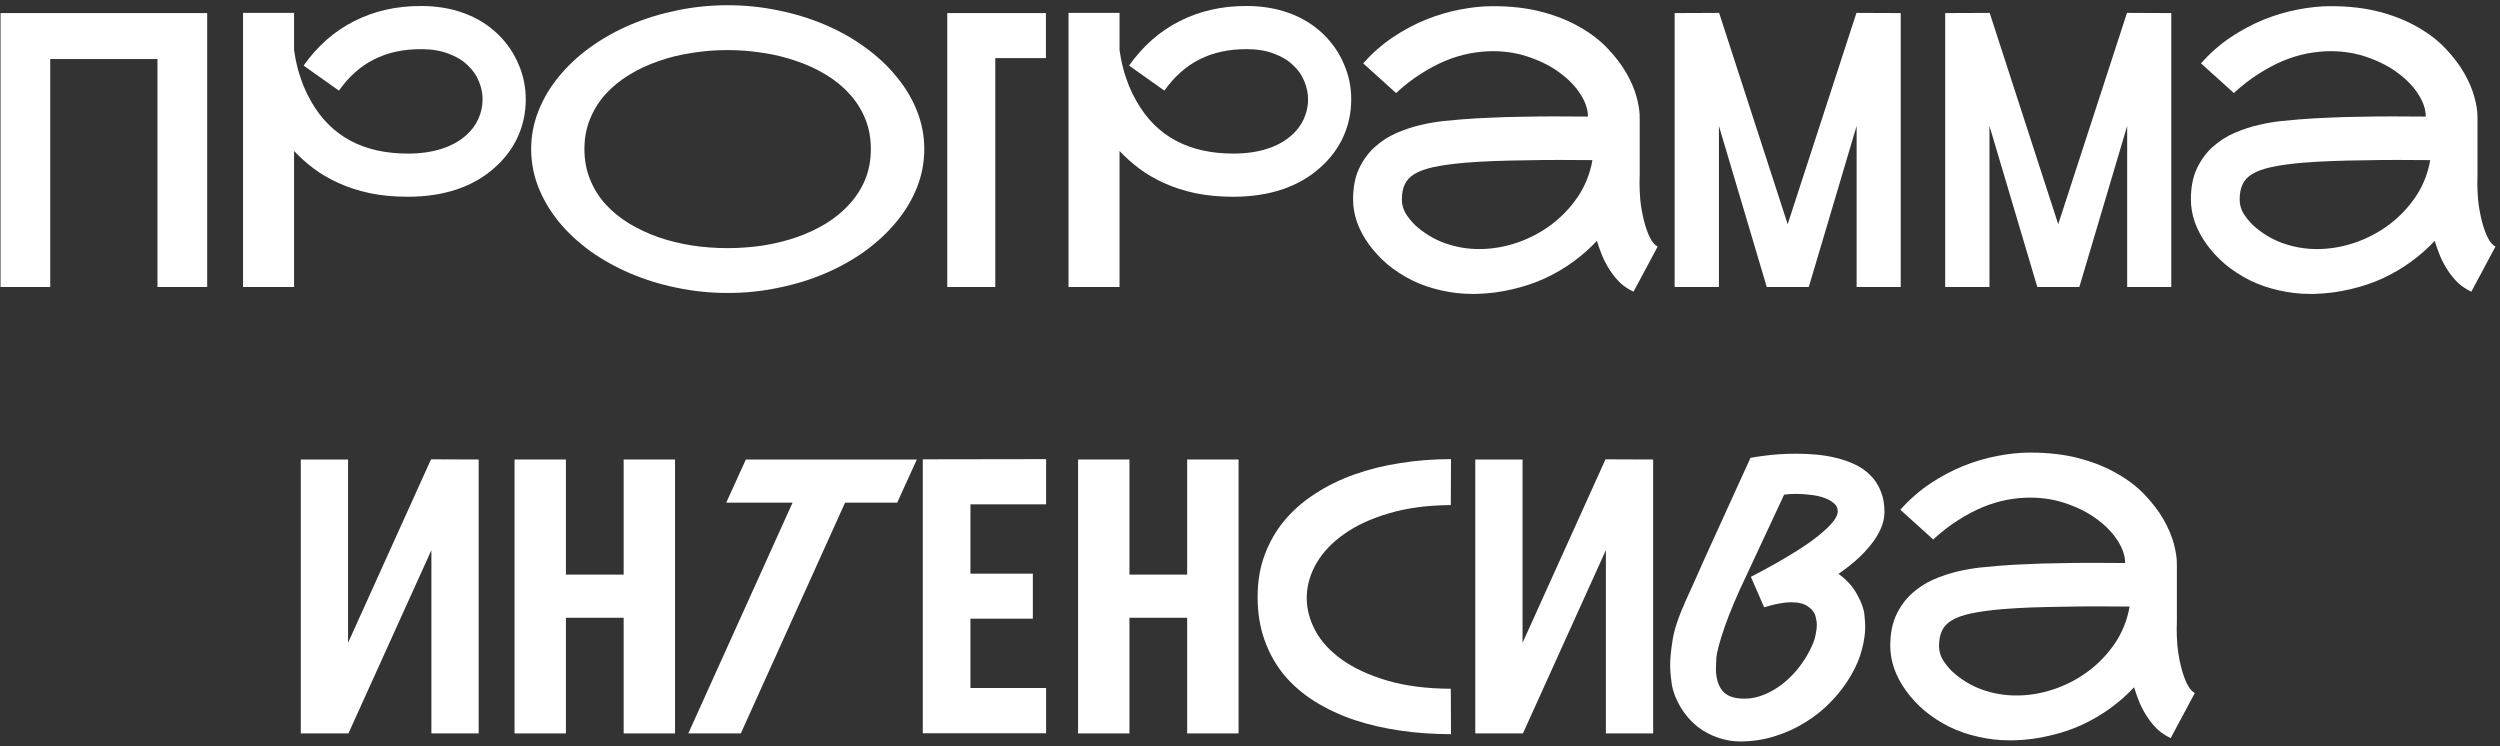
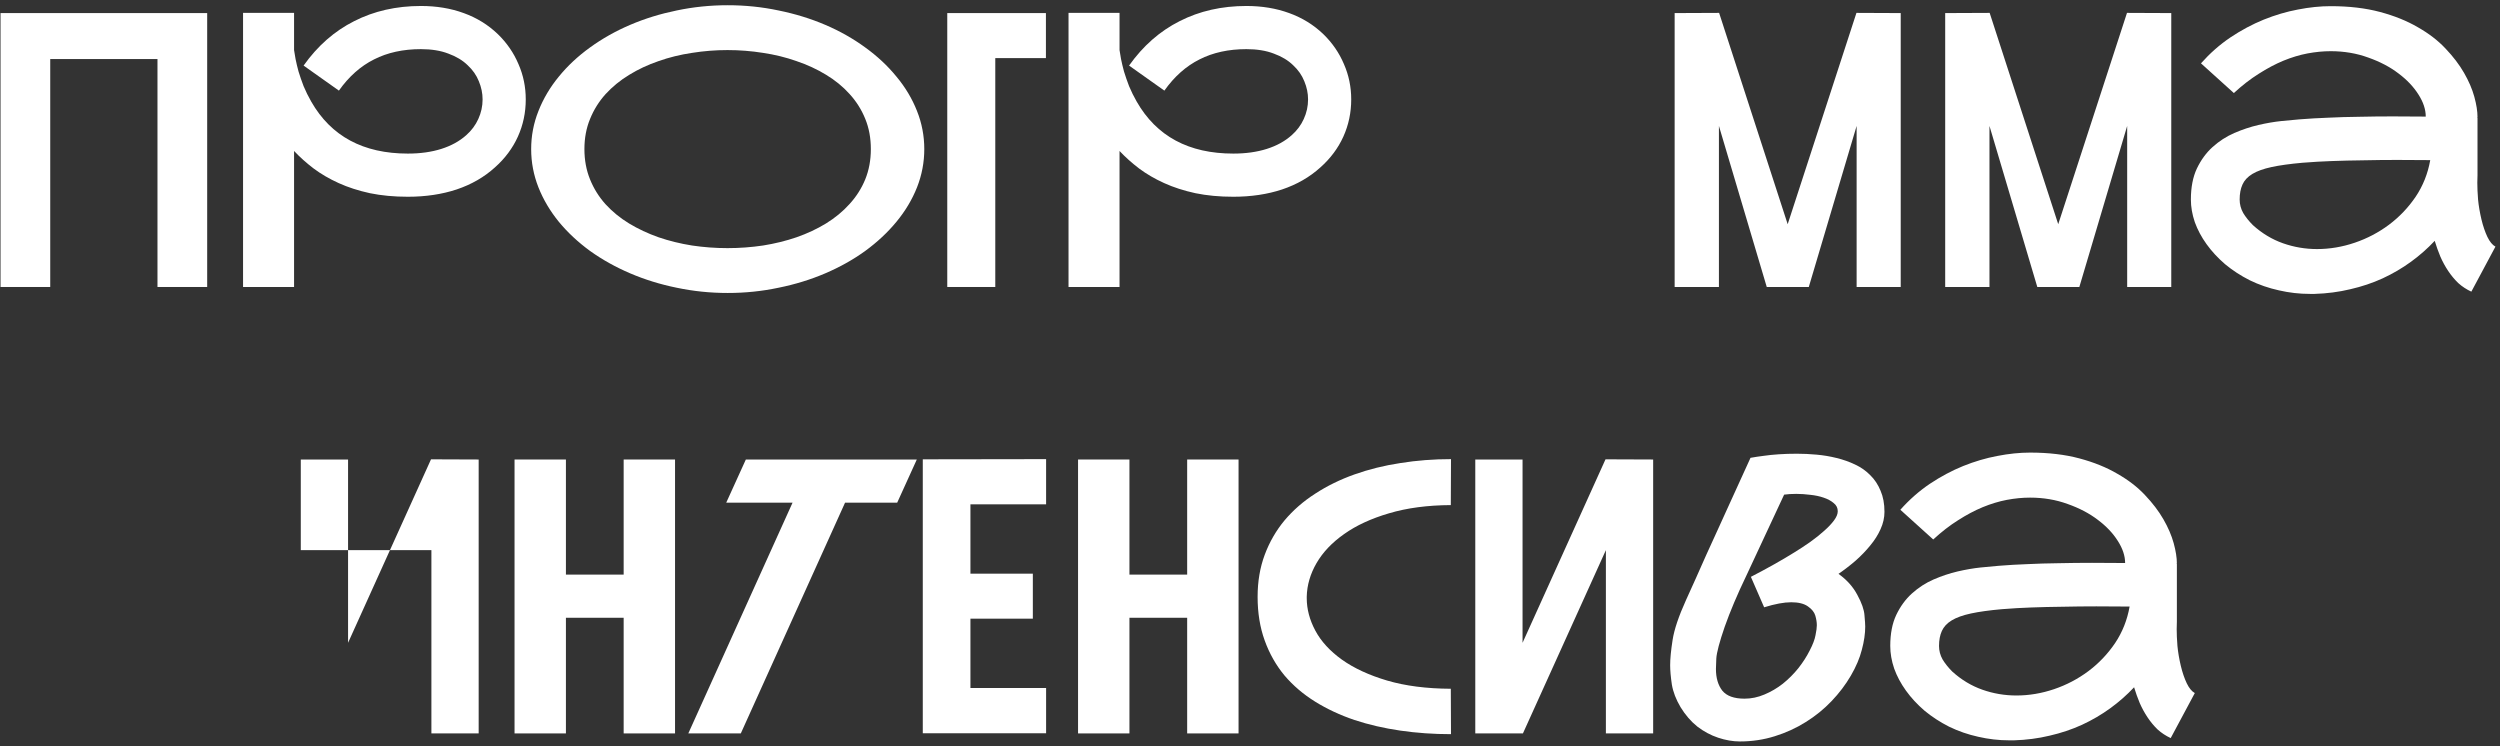
<svg xmlns="http://www.w3.org/2000/svg" width="392" height="117" viewBox="0 0 392 117" fill="none">
  <rect x="0" y="0" width="392" height="117" fill="#333333" stroke="none" />
  <path d="M341.334 97.451C341.314 97.842 341.305 98.242 341.305 98.652C341.305 99.414 341.344 100.293 341.422 101.289C341.52 102.285 341.695 103.32 341.949 104.395C342.203 105.449 342.516 106.367 342.887 107.148C343.258 107.91 343.678 108.418 344.146 108.672L340.367 115.732C339.605 115.381 338.922 114.932 338.316 114.385C337.73 113.818 337.203 113.184 336.734 112.48C336.266 111.777 335.855 111.025 335.504 110.225C335.172 109.424 334.879 108.604 334.625 107.764C333.512 108.955 332.271 110.049 330.904 111.045C329.537 112.041 328.053 112.91 326.451 113.652C324.869 114.375 323.18 114.941 321.383 115.352C319.605 115.781 317.74 116.025 315.787 116.084C315.533 116.084 315.289 116.084 315.055 116.084C313.414 116.084 311.793 115.898 310.191 115.527C308.59 115.176 307.066 114.648 305.621 113.945C304.195 113.223 302.906 112.383 301.754 111.426C300.621 110.449 299.654 109.404 298.854 108.291C298.053 107.178 297.438 106.025 297.008 104.834C296.598 103.623 296.393 102.441 296.393 101.289C296.393 99.375 296.705 97.754 297.33 96.426C297.975 95.078 298.795 93.955 299.791 93.057C300.807 92.139 301.939 91.406 303.189 90.859C304.459 90.312 305.719 89.893 306.969 89.6C308.238 89.307 309.43 89.102 310.543 88.984C311.676 88.867 312.613 88.779 313.355 88.721L313.766 88.691C314.957 88.594 316.324 88.516 317.867 88.457C319.43 88.379 321.07 88.33 322.789 88.311C324.508 88.272 326.256 88.252 328.033 88.252C329.83 88.252 331.559 88.262 333.219 88.281C333.219 87.168 332.838 86.016 332.076 84.824C331.314 83.613 330.27 82.51 328.941 81.514C327.613 80.498 326.031 79.668 324.195 79.023C322.379 78.359 320.416 78.027 318.307 78.027C317.135 78.027 315.924 78.144 314.674 78.379C313.443 78.613 312.184 78.994 310.895 79.522C309.625 80.049 308.336 80.732 307.027 81.572C305.719 82.393 304.42 83.398 303.131 84.59L297.975 79.932C299.381 78.35 300.924 76.992 302.604 75.859C304.303 74.727 306.041 73.799 307.818 73.076C309.615 72.353 311.402 71.826 313.18 71.494C314.977 71.143 316.686 70.967 318.307 70.967C321.197 70.967 323.775 71.269 326.041 71.875C328.307 72.481 330.289 73.281 331.988 74.277C333.707 75.254 335.152 76.367 336.324 77.617C337.516 78.867 338.482 80.137 339.225 81.426C339.967 82.715 340.504 83.965 340.836 85.176C341.168 86.387 341.334 87.451 341.334 88.369C341.334 88.389 341.314 88.398 341.275 88.398C341.256 88.398 341.246 88.408 341.246 88.428H341.334V97.451ZM306.119 105.303C307.545 106.592 309.117 107.539 310.836 108.145C312.555 108.75 314.332 109.053 316.168 109.053C318.16 109.053 320.133 108.721 322.086 108.057C324.039 107.393 325.826 106.455 327.447 105.244C329.088 104.014 330.484 102.549 331.637 100.85C332.789 99.131 333.551 97.217 333.922 95.107C332.262 95.088 330.523 95.078 328.707 95.078C326.91 95.078 325.143 95.098 323.404 95.137C321.666 95.156 320.016 95.195 318.453 95.254C316.891 95.312 315.523 95.391 314.352 95.488L313.912 95.518C311.939 95.693 310.318 95.918 309.049 96.191C307.779 96.465 306.773 96.826 306.031 97.275C305.289 97.725 304.771 98.281 304.479 98.945C304.186 99.59 304.039 100.371 304.039 101.289C304.039 102.031 304.225 102.734 304.596 103.398C304.986 104.043 305.494 104.678 306.119 105.303Z" fill="white" />
  <path d="M288.277 89.981C289.586 90.918 290.572 92.022 291.236 93.291C291.92 94.541 292.291 95.606 292.35 96.484C292.428 97.344 292.467 97.93 292.467 98.242C292.467 99.356 292.291 100.566 291.939 101.875C291.607 103.184 291.031 104.541 290.211 105.947C289.391 107.354 288.385 108.682 287.193 109.932C286.002 111.182 284.654 112.275 283.15 113.213C281.666 114.15 280.045 114.893 278.287 115.439C276.549 115.986 274.723 116.26 272.809 116.26C271.715 116.26 270.582 116.064 269.41 115.674C268.238 115.283 267.145 114.697 266.129 113.916C265.133 113.115 264.264 112.109 263.521 110.898C262.799 109.688 262.34 108.496 262.145 107.324C261.969 106.133 261.881 105.127 261.881 104.307C261.881 103.291 262.008 101.973 262.262 100.352C262.516 98.711 263.219 96.621 264.371 94.082C264.84 93.027 265.348 91.904 265.895 90.713C266.441 89.502 266.988 88.272 267.535 87.022C268.102 85.772 268.668 84.531 269.234 83.301C269.801 82.07 270.338 80.889 270.846 79.756C272.057 77.1 273.268 74.443 274.479 71.787C275.123 71.67 275.836 71.562 276.617 71.465C277.281 71.367 278.053 71.289 278.932 71.231C279.811 71.172 280.748 71.143 281.744 71.143C282.76 71.143 283.795 71.191 284.85 71.289C285.924 71.387 286.969 71.562 287.984 71.816C289.02 72.07 289.986 72.412 290.885 72.842C291.803 73.272 292.594 73.828 293.258 74.512C293.941 75.176 294.479 75.986 294.869 76.943C295.279 77.881 295.484 78.984 295.484 80.254C295.484 81.172 295.279 82.08 294.869 82.978C294.479 83.857 293.941 84.707 293.258 85.527C292.594 86.348 291.832 87.139 290.973 87.9C290.113 88.643 289.215 89.336 288.277 89.981ZM273.541 109.551C274.596 109.551 275.631 109.336 276.646 108.906C277.682 108.477 278.648 107.91 279.547 107.207C280.445 106.484 281.256 105.674 281.979 104.775C282.701 103.857 283.297 102.93 283.766 101.992C284.254 101.055 284.557 100.254 284.674 99.59C284.811 98.926 284.879 98.408 284.879 98.037C284.879 97.588 284.801 97.09 284.645 96.543C284.488 95.996 284.098 95.508 283.473 95.078C282.867 94.648 281.998 94.434 280.865 94.434C279.732 94.434 278.316 94.697 276.617 95.225L274.537 90.449C277.076 89.141 279.352 87.861 281.363 86.611C282.223 86.084 283.053 85.537 283.854 84.971C284.674 84.385 285.396 83.809 286.021 83.242C286.666 82.676 287.184 82.129 287.574 81.602C287.965 81.074 288.16 80.596 288.16 80.166C288.16 79.639 287.945 79.209 287.516 78.877C287.105 78.525 286.578 78.242 285.934 78.027C285.309 77.812 284.615 77.666 283.854 77.588C283.092 77.49 282.359 77.441 281.656 77.441C281.285 77.441 280.943 77.451 280.631 77.471C280.318 77.49 280.025 77.519 279.752 77.559L273.834 90.244C272.408 93.213 271.275 95.889 270.436 98.272C269.615 100.654 269.176 102.314 269.117 103.252C269.078 104.17 269.059 104.717 269.059 104.893C269.059 106.299 269.391 107.432 270.055 108.291C270.738 109.131 271.9 109.551 273.541 109.551Z" fill="white" />
  <path d="M259.215 72.051V115H251.803V86.26L238.795 115H231.324V72.051H238.736V100.791L251.744 72.022L259.215 72.051Z" fill="white" />
  <path d="M227.516 115.117C224.781 115.117 222.135 114.932 219.576 114.561C217.018 114.189 214.615 113.633 212.369 112.891C210.123 112.129 208.072 111.172 206.217 110.02C204.361 108.867 202.76 107.5 201.412 105.918C200.084 104.316 199.049 102.49 198.307 100.439C197.564 98.389 197.193 96.103 197.193 93.584C197.193 91.182 197.564 88.984 198.307 86.992C199.049 85 200.084 83.203 201.412 81.602C202.76 80 204.361 78.603 206.217 77.412C208.072 76.201 210.123 75.195 212.369 74.394C214.615 73.594 217.018 72.998 219.576 72.607C222.135 72.197 224.781 71.992 227.516 71.992L227.486 79.199C223.834 79.219 220.602 79.648 217.789 80.488C214.996 81.309 212.652 82.393 210.758 83.74C208.863 85.068 207.418 86.592 206.422 88.311C205.445 90.01 204.938 91.758 204.898 93.555C204.898 93.633 204.898 93.711 204.898 93.789C204.898 95.508 205.348 97.207 206.246 98.887C207.145 100.566 208.531 102.08 210.406 103.428C212.301 104.775 214.664 105.869 217.496 106.709C220.348 107.549 223.678 107.979 227.486 107.998L227.516 115.117Z" fill="white" />
  <path d="M194.205 72.051V115H186.148V96.865H177.096V115H169.039V72.051H177.096V90.098H186.148V72.051H194.205Z" fill="white" />
  <path d="M152.164 79.082V89.951H161.949V97.012H152.164V107.881H164.029V114.971H144.693V72.022L164.029 71.992V79.082H152.164Z" fill="white" />
  <path d="M140.68 78.818H132.506L116.158 115H107.926L124.273 78.818H113.873L116.949 72.051H143.756L140.68 78.818Z" fill="white" />
  <path d="M105.846 72.051V115H97.789V96.865H88.736V115H80.68V72.051H88.736V90.098H97.789V72.051H105.846Z" fill="white" />
-   <path d="M75.055 72.051V115H67.643V86.26L54.635 115H47.164V72.051H54.576V100.791L67.584 72.022L75.055 72.051Z" fill="white" />
+   <path d="M75.055 72.051V115H67.643V86.26H47.164V72.051H54.576V100.791L67.584 72.022L75.055 72.051Z" fill="white" />
  <path d="M388.473 27.451C388.453 27.842 388.443 28.242 388.443 28.652C388.443 29.414 388.482 30.293 388.561 31.289C388.658 32.285 388.834 33.32 389.088 34.395C389.342 35.449 389.654 36.367 390.025 37.148C390.396 37.91 390.816 38.418 391.285 38.672L387.506 45.732C386.744 45.381 386.061 44.932 385.455 44.385C384.869 43.818 384.342 43.184 383.873 42.48C383.404 41.777 382.994 41.025 382.643 40.225C382.311 39.424 382.018 38.603 381.764 37.764C380.65 38.955 379.41 40.049 378.043 41.045C376.676 42.041 375.191 42.91 373.59 43.652C372.008 44.375 370.318 44.941 368.521 45.352C366.744 45.781 364.879 46.025 362.926 46.084C362.672 46.084 362.428 46.084 362.193 46.084C360.553 46.084 358.932 45.898 357.33 45.527C355.729 45.176 354.205 44.648 352.76 43.945C351.334 43.223 350.045 42.383 348.893 41.426C347.76 40.449 346.793 39.404 345.992 38.291C345.191 37.178 344.576 36.025 344.146 34.834C343.736 33.623 343.531 32.441 343.531 31.289C343.531 29.375 343.844 27.754 344.469 26.426C345.113 25.078 345.934 23.955 346.93 23.057C347.945 22.139 349.078 21.406 350.328 20.859C351.598 20.312 352.857 19.893 354.107 19.6C355.377 19.307 356.568 19.102 357.682 18.984C358.814 18.867 359.752 18.779 360.494 18.721L360.904 18.691C362.096 18.594 363.463 18.516 365.006 18.457C366.568 18.379 368.209 18.33 369.928 18.311C371.646 18.271 373.395 18.252 375.172 18.252C376.969 18.252 378.697 18.262 380.357 18.281C380.357 17.168 379.977 16.016 379.215 14.824C378.453 13.613 377.408 12.51 376.08 11.514C374.752 10.498 373.17 9.668 371.334 9.023C369.518 8.359 367.555 8.027 365.445 8.027C364.273 8.027 363.062 8.145 361.812 8.379C360.582 8.613 359.322 8.994 358.033 9.521C356.764 10.049 355.475 10.732 354.166 11.572C352.857 12.393 351.559 13.398 350.27 14.59L345.113 9.932C346.52 8.35 348.062 6.992 349.742 5.859C351.441 4.727 353.18 3.799 354.957 3.076C356.754 2.354 358.541 1.826 360.318 1.494C362.115 1.143 363.824 0.967 365.445 0.967C368.336 0.967 370.914 1.27 373.18 1.875C375.445 2.48 377.428 3.281 379.127 4.277C380.846 5.254 382.291 6.367 383.463 7.617C384.654 8.867 385.621 10.137 386.363 11.426C387.105 12.715 387.643 13.965 387.975 15.176C388.307 16.387 388.473 17.451 388.473 18.369C388.473 18.389 388.453 18.398 388.414 18.398C388.395 18.398 388.385 18.408 388.385 18.428H388.473V27.451ZM353.258 35.303C354.684 36.592 356.256 37.539 357.975 38.145C359.693 38.75 361.471 39.053 363.307 39.053C365.299 39.053 367.271 38.721 369.225 38.057C371.178 37.393 372.965 36.455 374.586 35.244C376.227 34.014 377.623 32.549 378.775 30.85C379.928 29.131 380.689 27.217 381.061 25.107C379.4 25.088 377.662 25.078 375.846 25.078C374.049 25.078 372.281 25.098 370.543 25.137C368.805 25.156 367.154 25.195 365.592 25.254C364.029 25.312 362.662 25.391 361.49 25.488L361.051 25.518C359.078 25.693 357.457 25.918 356.188 26.191C354.918 26.465 353.912 26.826 353.17 27.275C352.428 27.725 351.91 28.281 351.617 28.945C351.324 29.59 351.178 30.371 351.178 31.289C351.178 32.031 351.363 32.734 351.734 33.398C352.125 34.043 352.633 34.678 353.258 35.303Z" fill="white" />
  <path d="M340.455 2.051V45H333.541V19.746L326.041 45H319.449L311.949 19.746V45H305.006V2.051L311.979 2.021L322.73 35.156L333.512 2.021L340.455 2.051Z" fill="white" />
  <path d="M298.033 2.051V45H291.119V19.746L283.619 45H277.027L269.527 19.746V45H262.584V2.051L269.557 2.021L280.309 35.156L291.09 2.021L298.033 2.051Z" fill="white" />
-   <path d="M257.105 27.451C257.086 27.842 257.076 28.242 257.076 28.652C257.076 29.414 257.115 30.293 257.193 31.289C257.291 32.285 257.467 33.32 257.721 34.395C257.975 35.449 258.287 36.367 258.658 37.148C259.029 37.91 259.449 38.418 259.918 38.672L256.139 45.732C255.377 45.381 254.693 44.932 254.088 44.385C253.502 43.818 252.975 43.184 252.506 42.48C252.037 41.777 251.627 41.025 251.275 40.225C250.943 39.424 250.65 38.603 250.396 37.764C249.283 38.955 248.043 40.049 246.676 41.045C245.309 42.041 243.824 42.91 242.223 43.652C240.641 44.375 238.951 44.941 237.154 45.352C235.377 45.781 233.512 46.025 231.559 46.084C231.305 46.084 231.061 46.084 230.826 46.084C229.186 46.084 227.564 45.898 225.963 45.527C224.361 45.176 222.838 44.648 221.393 43.945C219.967 43.223 218.678 42.383 217.525 41.426C216.393 40.449 215.426 39.404 214.625 38.291C213.824 37.178 213.209 36.025 212.779 34.834C212.369 33.623 212.164 32.441 212.164 31.289C212.164 29.375 212.477 27.754 213.102 26.426C213.746 25.078 214.566 23.955 215.562 23.057C216.578 22.139 217.711 21.406 218.961 20.859C220.23 20.312 221.49 19.893 222.74 19.6C224.01 19.307 225.201 19.102 226.314 18.984C227.447 18.867 228.385 18.779 229.127 18.721L229.537 18.691C230.729 18.594 232.096 18.516 233.639 18.457C235.201 18.379 236.842 18.33 238.561 18.311C240.279 18.271 242.027 18.252 243.805 18.252C245.602 18.252 247.33 18.262 248.99 18.281C248.99 17.168 248.609 16.016 247.848 14.824C247.086 13.613 246.041 12.51 244.713 11.514C243.385 10.498 241.803 9.668 239.967 9.023C238.15 8.359 236.188 8.027 234.078 8.027C232.906 8.027 231.695 8.145 230.445 8.379C229.215 8.613 227.955 8.994 226.666 9.521C225.396 10.049 224.107 10.732 222.799 11.572C221.49 12.393 220.191 13.398 218.902 14.59L213.746 9.932C215.152 8.35 216.695 6.992 218.375 5.859C220.074 4.727 221.812 3.799 223.59 3.076C225.387 2.354 227.174 1.826 228.951 1.494C230.748 1.143 232.457 0.967 234.078 0.967C236.969 0.967 239.547 1.27 241.812 1.875C244.078 2.48 246.061 3.281 247.76 4.277C249.479 5.254 250.924 6.367 252.096 7.617C253.287 8.867 254.254 10.137 254.996 11.426C255.738 12.715 256.275 13.965 256.607 15.176C256.939 16.387 257.105 17.451 257.105 18.369C257.105 18.389 257.086 18.398 257.047 18.398C257.027 18.398 257.018 18.408 257.018 18.428H257.105V27.451ZM221.891 35.303C223.316 36.592 224.889 37.539 226.607 38.145C228.326 38.75 230.104 39.053 231.939 39.053C233.932 39.053 235.904 38.721 237.857 38.057C239.811 37.393 241.598 36.455 243.219 35.244C244.859 34.014 246.256 32.549 247.408 30.85C248.561 29.131 249.322 27.217 249.693 25.107C248.033 25.088 246.295 25.078 244.479 25.078C242.682 25.078 240.914 25.098 239.176 25.137C237.438 25.156 235.787 25.195 234.225 25.254C232.662 25.312 231.295 25.391 230.123 25.488L229.684 25.518C227.711 25.693 226.09 25.918 224.82 26.191C223.551 26.465 222.545 26.826 221.803 27.275C221.061 27.725 220.543 28.281 220.25 28.945C219.957 29.59 219.811 30.371 219.811 31.289C219.811 32.031 219.996 32.734 220.367 33.398C220.758 34.043 221.266 34.678 221.891 35.303Z" fill="white" />
  <path d="M207.037 26.25C205.357 27.773 203.355 28.926 201.031 29.707C198.727 30.469 196.178 30.85 193.385 30.85C191.217 30.85 189.234 30.664 187.438 30.293C185.641 29.902 184.01 29.375 182.545 28.711C181.08 28.047 179.771 27.285 178.619 26.426C177.467 25.547 176.441 24.629 175.543 23.672V45H167.545V2.021H175.543V7.852C175.602 8.203 175.68 8.672 175.777 9.258C175.895 9.844 176.051 10.498 176.246 11.221C176.461 11.924 176.725 12.685 177.037 13.506C177.369 14.307 177.77 15.117 178.238 15.938C181.344 21.367 186.393 24.082 193.385 24.082C195.338 24.082 197.086 23.838 198.629 23.35C200.172 22.861 201.471 22.148 202.525 21.211C203.365 20.469 204 19.619 204.43 18.662C204.879 17.686 205.104 16.66 205.104 15.586C205.104 14.629 204.908 13.682 204.518 12.744C204.146 11.807 203.561 10.967 202.76 10.225C201.979 9.463 200.973 8.857 199.742 8.408C198.531 7.939 197.096 7.705 195.436 7.705C192.643 7.705 190.191 8.242 188.082 9.316C185.973 10.371 184.137 12.002 182.574 14.209L177.037 10.283C179.225 7.197 181.871 4.873 184.977 3.311C188.082 1.729 191.568 0.938 195.436 0.938C197.877 0.938 200.113 1.309 202.145 2.051C204.195 2.793 205.982 3.896 207.506 5.361C208.912 6.729 209.986 8.291 210.729 10.049C211.49 11.787 211.871 13.633 211.871 15.586C211.871 17.656 211.461 19.6 210.641 21.416C209.82 23.232 208.619 24.844 207.037 26.25Z" fill="white" />
  <path d="M164 9.111H156.061V45H148.531V2.051H164V9.111Z" fill="white" />
  <path d="M114.107 0.82C116.842 0.82 119.498 1.094 122.076 1.641C124.674 2.168 127.115 2.92 129.4 3.896C131.686 4.873 133.775 6.055 135.67 7.441C137.564 8.809 139.195 10.332 140.562 12.012C141.949 13.672 143.023 15.469 143.785 17.402C144.547 19.316 144.928 21.309 144.928 23.379C144.928 25.449 144.547 27.451 143.785 29.385C143.023 31.299 141.949 33.096 140.562 34.775C139.195 36.435 137.564 37.959 135.67 39.346C133.775 40.713 131.686 41.885 129.4 42.861C127.115 43.838 124.674 44.59 122.076 45.117C119.498 45.664 116.842 45.938 114.107 45.938C111.373 45.938 108.707 45.664 106.109 45.117C103.531 44.59 101.1 43.838 98.814 42.861C96.529 41.885 94.43 40.713 92.516 39.346C90.621 37.959 88.99 36.435 87.623 34.775C86.256 33.096 85.191 31.299 84.43 29.385C83.668 27.451 83.287 25.449 83.287 23.379C83.287 21.309 83.668 19.316 84.43 17.402C85.191 15.469 86.256 13.672 87.623 12.012C88.99 10.332 90.621 8.809 92.516 7.441C94.43 6.055 96.529 4.873 98.814 3.896C101.1 2.92 103.531 2.168 106.109 1.641C108.707 1.094 111.373 0.82 114.107 0.82ZM91.637 23.379C91.637 25.098 91.93 26.68 92.516 28.125C93.102 29.57 93.912 30.869 94.947 32.022C96.002 33.174 97.232 34.18 98.639 35.039C100.064 35.898 101.607 36.621 103.268 37.207C104.928 37.773 106.676 38.203 108.512 38.496C110.348 38.77 112.203 38.906 114.078 38.906C115.953 38.906 117.809 38.77 119.645 38.496C121.48 38.203 123.229 37.773 124.889 37.207C126.568 36.621 128.111 35.898 129.518 35.039C130.943 34.16 132.174 33.145 133.209 31.992C134.264 30.84 135.084 29.551 135.67 28.125C136.256 26.68 136.549 25.098 136.549 23.379C136.549 21.641 136.256 20.059 135.67 18.633C135.084 17.188 134.264 15.889 133.209 14.736C132.174 13.584 130.943 12.578 129.518 11.719C128.111 10.859 126.568 10.146 124.889 9.58C123.229 8.994 121.48 8.564 119.645 8.291C117.809 7.998 115.953 7.852 114.078 7.852C112.203 7.852 110.348 7.998 108.512 8.291C106.676 8.564 104.928 8.994 103.268 9.58C101.607 10.146 100.064 10.869 98.639 11.748C97.232 12.607 96.002 13.613 94.947 14.766C93.912 15.918 93.102 17.217 92.516 18.662C91.93 20.088 91.637 21.66 91.637 23.379Z" fill="white" />
  <path d="M77.603 26.25C75.924 27.773 73.922 28.926 71.598 29.707C69.293 30.469 66.744 30.85 63.951 30.85C61.783 30.85 59.801 30.664 58.004 30.293C56.207 29.902 54.576 29.375 53.111 28.711C51.647 28.047 50.338 27.285 49.185 26.426C48.033 25.547 47.008 24.629 46.109 23.672V45H38.111V2.021H46.109V7.852C46.168 8.203 46.246 8.672 46.344 9.258C46.461 9.844 46.617 10.498 46.812 11.221C47.027 11.924 47.291 12.685 47.603 13.506C47.935 14.307 48.336 15.117 48.805 15.938C51.91 21.367 56.959 24.082 63.951 24.082C65.904 24.082 67.652 23.838 69.195 23.35C70.738 22.861 72.037 22.148 73.092 21.211C73.932 20.469 74.566 19.619 74.996 18.662C75.445 17.686 75.67 16.66 75.67 15.586C75.67 14.629 75.475 13.682 75.084 12.744C74.713 11.807 74.127 10.967 73.326 10.225C72.545 9.463 71.539 8.857 70.309 8.408C69.098 7.939 67.662 7.705 66.002 7.705C63.209 7.705 60.758 8.242 58.648 9.316C56.539 10.371 54.703 12.002 53.141 14.209L47.603 10.283C49.791 7.197 52.438 4.873 55.543 3.311C58.648 1.729 62.135 0.938 66.002 0.938C68.443 0.938 70.68 1.309 72.711 2.051C74.762 2.793 76.549 3.896 78.072 5.361C79.478 6.729 80.553 8.291 81.295 10.049C82.057 11.787 82.438 13.633 82.438 15.586C82.438 17.656 82.027 19.6 81.207 21.416C80.387 23.232 79.186 24.844 77.603 26.25Z" fill="white" />
  <path d="M0.084 2.051H32.486V45H24.693V9.258H7.877V45H0.084V2.051Z" fill="white" />
</svg>